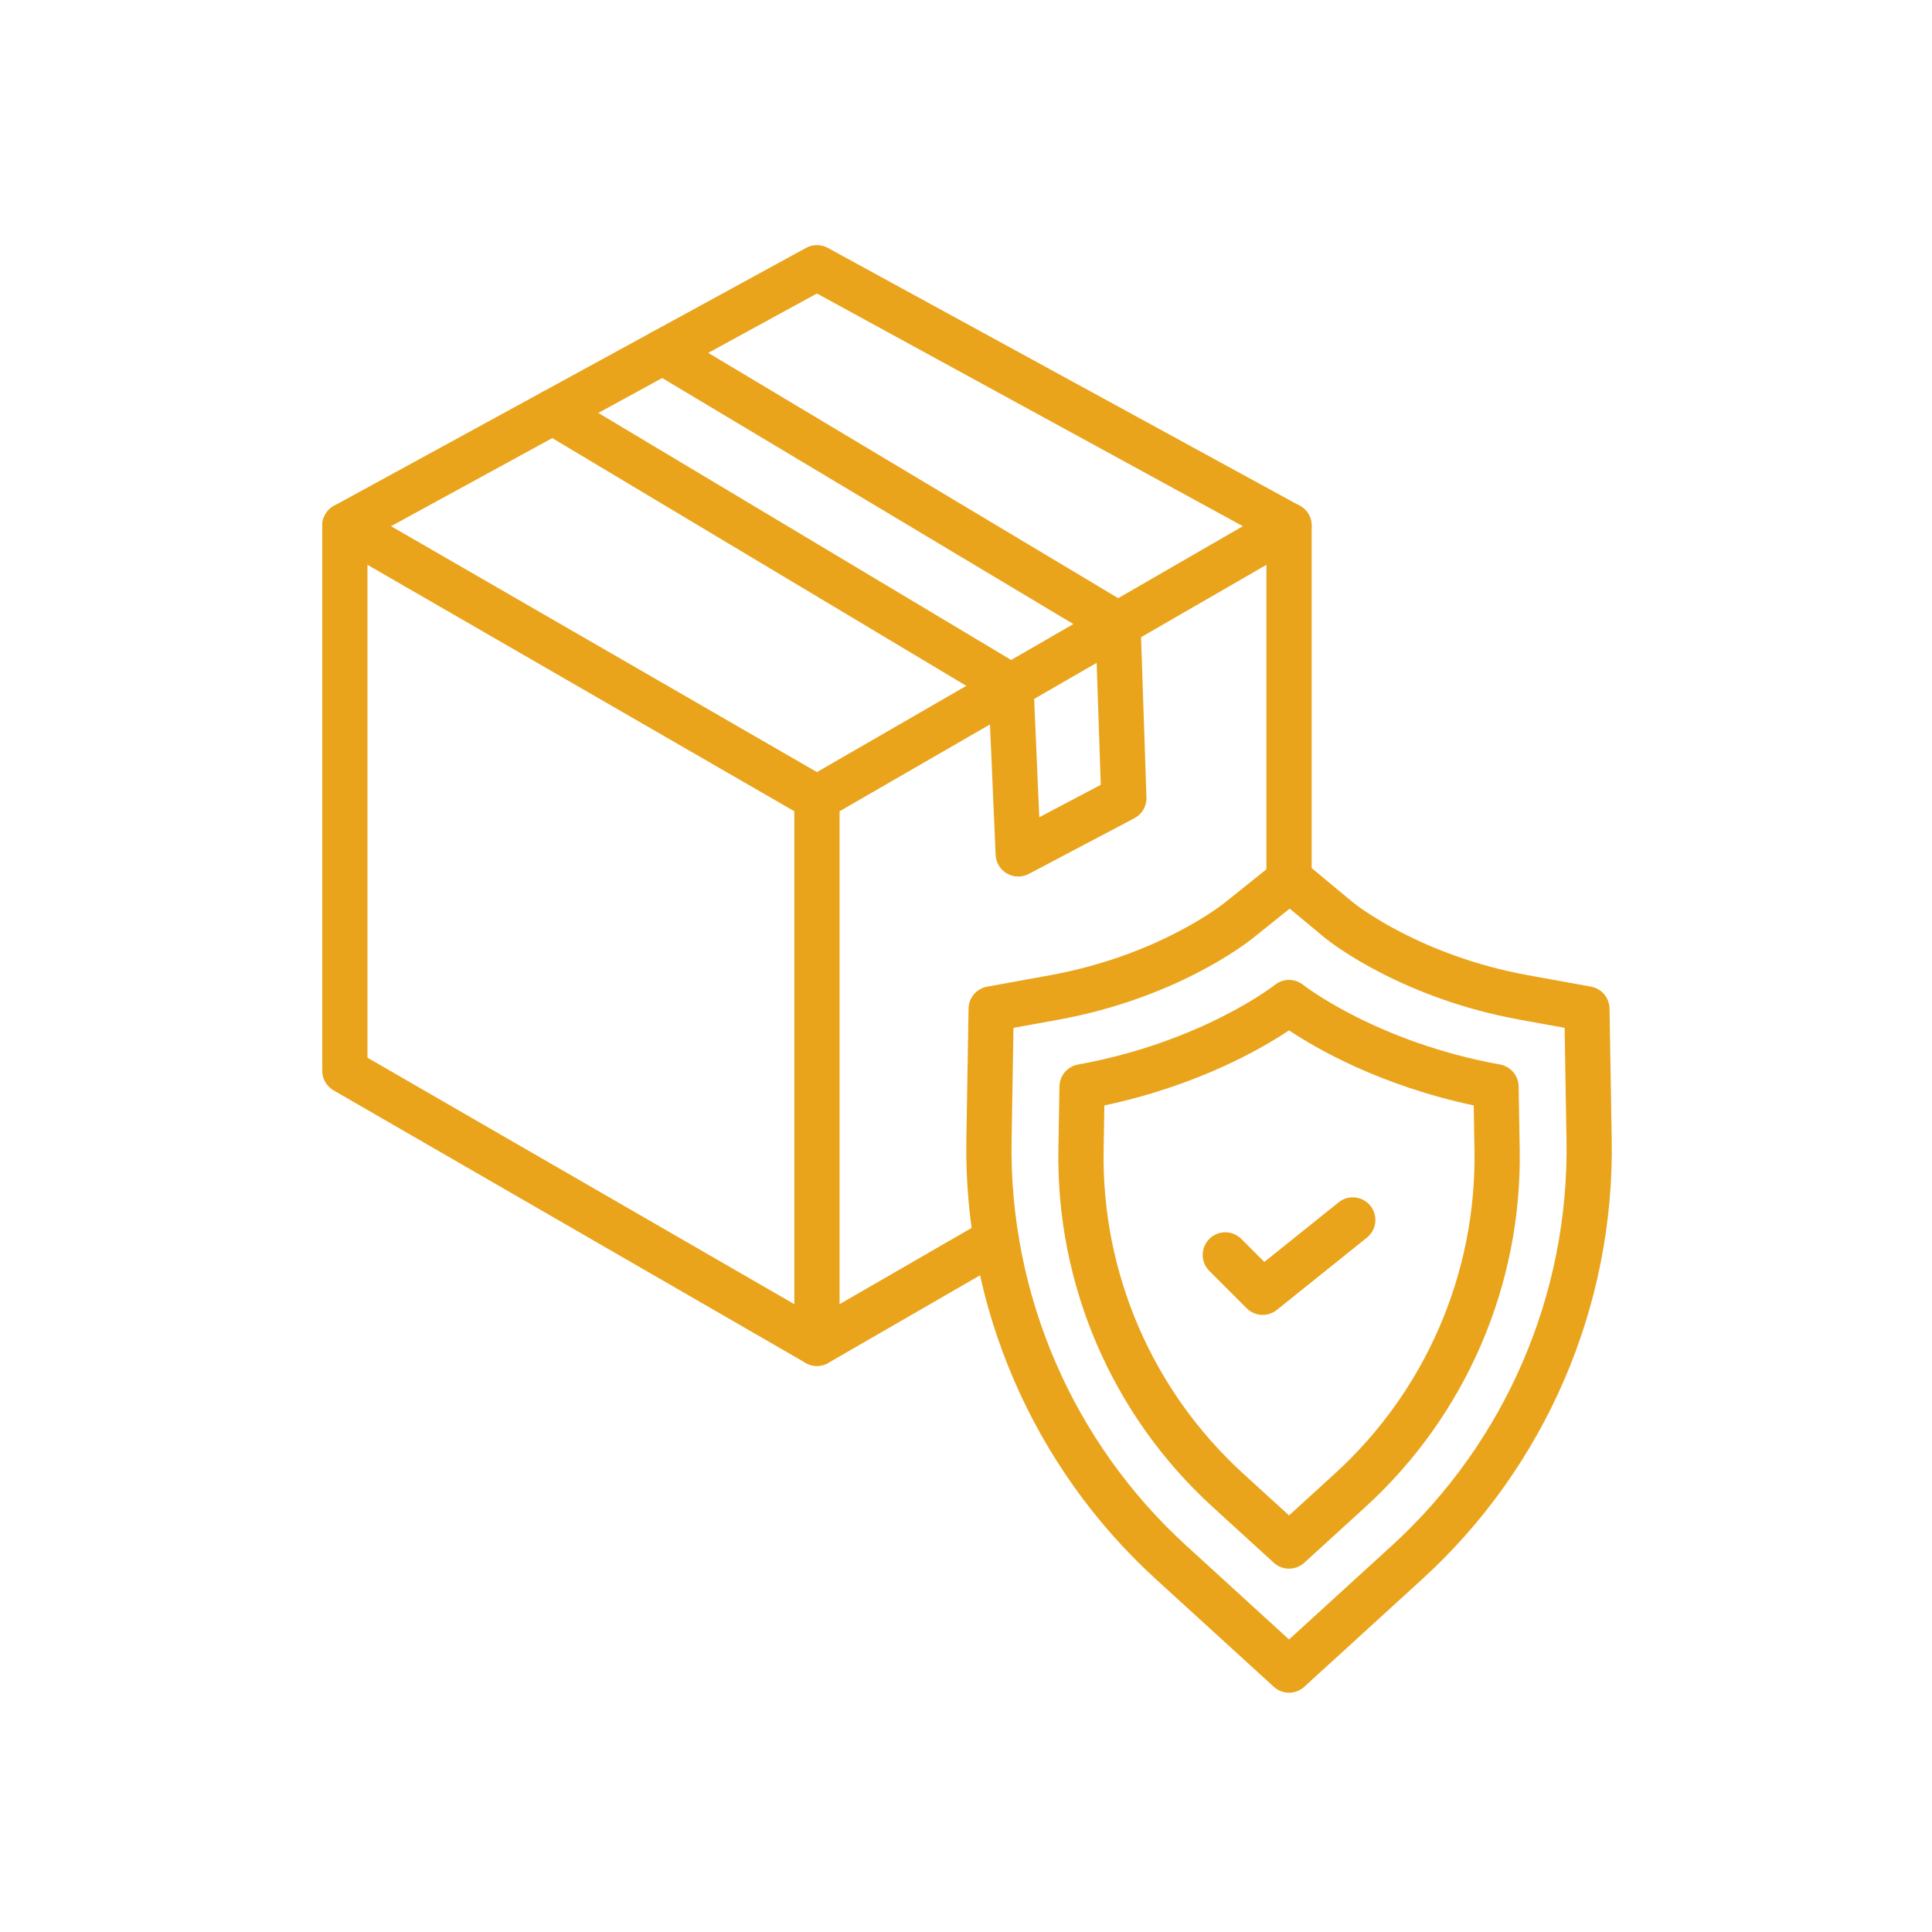
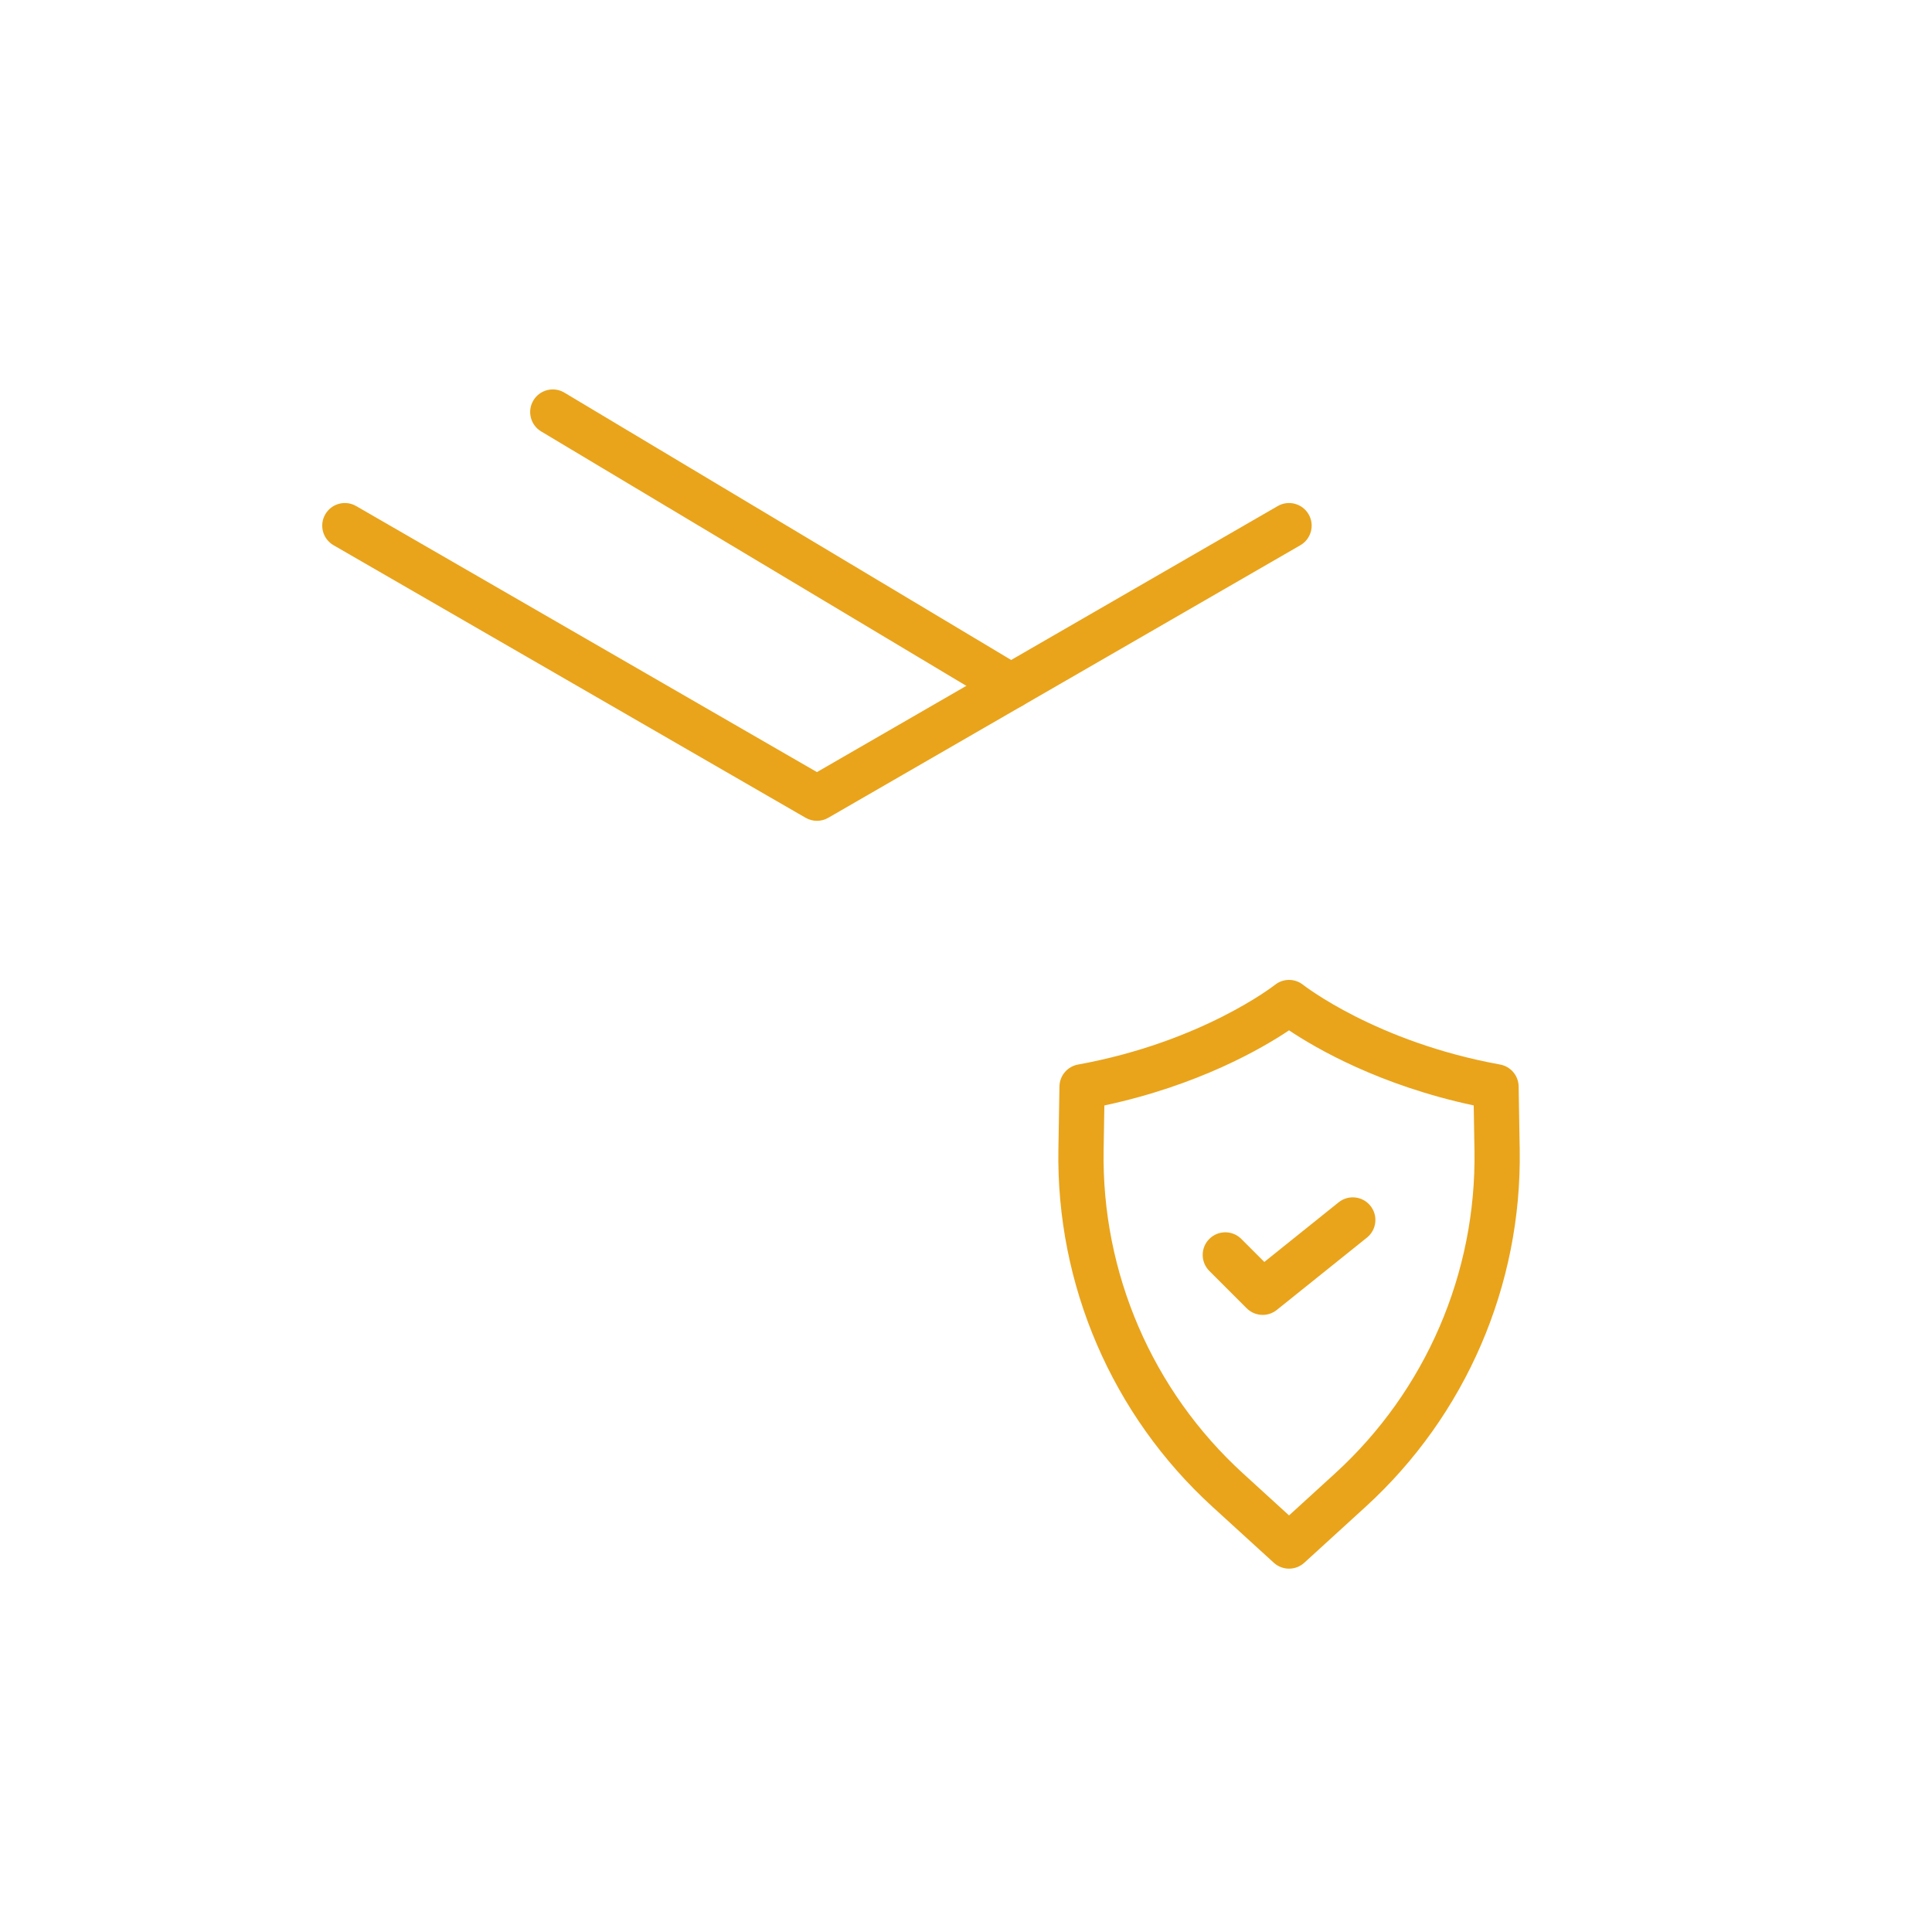
<svg xmlns="http://www.w3.org/2000/svg" x="0px" y="0px" viewBox="0 0 492 492" style="enable-background:new 0 0 492 492;" xml:space="preserve">
  <g id="Master_Layer_2" />
  <g id="Layer_1">
    <g>
      <g>
        <g>
          <g>
            <g>
-               <path style="fill-rule:evenodd;clip-rule:evenodd;fill:#E9A41C;" d="M208.037,347.853c-0.987,0-1.979-0.253-2.877-0.771       L84.94,277.669c-1.782-1.029-2.88-2.931-2.88-4.988V133.86c0-2.106,1.15-4.045,2.998-5.055l52.951-28.929       c0.035-0.019,0.069-0.037,0.104-0.056l27.892-15.24l39.274-21.456c1.721-0.94,3.802-0.94,5.523,0l120.224,65.681       c1.848,1.01,2.998,2.948,2.998,5.055v90.274c0,3.181-2.579,5.76-5.76,5.76c-3.181,0-5.76-2.579-5.76-5.76l0-86.857       L208.041,74.743L171.528,94.69l-27.993,15.295c-0.034,0.019-0.068,0.037-0.103,0.055L93.58,137.277v132.079l114.46,66.087       l42.783-24.701c2.755-1.591,6.277-0.647,7.868,2.108c1.591,2.755,0.646,6.278-2.108,7.868l-45.594,26.324       C210.089,347.578,209.066,347.853,208.037,347.853z" />
-             </g>
+               </g>
            <g>
              <path style="fill-rule:evenodd;clip-rule:evenodd;fill:#E9A41C;" d="M208.042,209.03c-0.995,0-1.989-0.257-2.88-0.772       L84.939,138.848c-2.755-1.59-3.699-5.113-2.108-7.868c1.59-2.755,5.113-3.699,7.868-2.108l117.343,67.748l117.344-67.748       c2.755-1.59,6.278-0.647,7.868,2.108c1.591,2.755,0.646,6.278-2.108,7.868l-120.223,69.411       C210.031,208.773,209.037,209.03,208.042,209.03z" />
            </g>
            <g>
-               <path style="fill-rule:evenodd;clip-rule:evenodd;fill:#E9A41C;" d="M208.042,347.853c-3.181,0-5.76-2.579-5.76-5.76V203.27       c0-3.181,2.579-5.76,5.76-5.76c3.181,0,5.76,2.579,5.76,5.76v138.822C213.802,345.274,211.224,347.853,208.042,347.853z" />
-             </g>
+               </g>
            <g>
-               <path style="fill-rule:evenodd;clip-rule:evenodd;fill:#E9A41C;" d="M284.7,164.771c-1.007,0-2.026-0.264-2.952-0.818       L165.811,94.578c-2.73-1.633-3.618-5.171-1.985-7.9c1.633-2.73,5.171-3.619,7.9-1.985l115.937,69.374       c2.73,1.633,3.618,5.171,1.985,7.901C288.569,163.77,286.658,164.771,284.7,164.771z" />
-             </g>
+               </g>
            <g>
              <path style="fill-rule:evenodd;clip-rule:evenodd;fill:#E9A41C;" d="M257.442,180.507c-1.007,0-2.026-0.264-2.952-0.818       l-116.676-69.816c-2.73-1.633-3.618-5.171-1.985-7.9c1.633-2.73,5.171-3.619,7.901-1.985l116.676,69.816       c2.73,1.633,3.618,5.171,1.985,7.9C261.311,179.508,259.401,180.507,257.442,180.507z" />
            </g>
            <g>
-               <path style="fill-rule:evenodd;clip-rule:evenodd;fill:#E9A41C;" d="M259.299,223.214c-0.991,0-1.981-0.255-2.867-0.764       c-1.712-0.983-2.801-2.774-2.887-4.746l-1.851-42.707c-0.138-3.178,2.327-5.866,5.505-6.004       c3.178-0.135,5.866,2.327,6.004,5.505l1.457,33.618l15.659-8.257l-1.371-40.654c-0.107-3.18,2.383-5.844,5.563-5.951       c3.177-0.11,5.844,2.383,5.951,5.562l1.493,44.26c0.074,2.206-1.118,4.26-3.07,5.289l-26.898,14.184       C261.144,222.993,260.221,223.214,259.299,223.214z" />
-             </g>
+               </g>
          </g>
        </g>
        <g>
          <g>
            <path style="fill-rule:evenodd;clip-rule:evenodd;fill:#E9A41C;" d="M321.55,334.85c-1.481,0-2.956-0.569-4.074-1.687      l-9.514-9.514c-2.249-2.249-2.249-5.896,0-8.146c2.25-2.25,5.896-2.25,8.146,0l5.863,5.863l18.923-15.184      c2.481-1.991,6.106-1.594,8.097,0.888c1.991,2.481,1.594,6.106-0.888,8.097l-22.95,18.415      C324.095,334.431,322.82,334.85,321.55,334.85z" />
          </g>
          <g>
-             <path style="fill-rule:evenodd;clip-rule:evenodd;fill:#E9A41C;" d="M328.266,431.06c-1.391,0-2.783-0.502-3.883-1.505      l-30.042-27.417c-31.378-28.636-48.965-69.421-48.251-111.896l0.561-33.409c0.046-2.748,2.027-5.08,4.73-5.571l15.988-2.903      c27.485-4.991,43.814-17.908,44.496-18.455l13.019-10.444c2.135-1.713,5.18-1.686,7.285,0.062l12.541,10.417      c1.09,0.865,17.402,13.506,44.453,18.417l15.988,2.903c2.704,0.491,4.684,2.823,4.73,5.571l0.561,33.411      c0.714,42.475-16.874,83.259-48.251,111.896l-30.042,27.417C331.049,430.558,329.657,431.06,328.266,431.06L328.266,431.06z       M302.107,393.628l26.159,23.874l26.159-23.874c28.938-26.409,45.156-64.022,44.498-103.193l-0.482-28.685l-11.337-2.059      c-29.741-5.4-47.682-19.228-49.629-20.787c-0.027-0.022-0.054-0.044-0.081-0.066l-8.969-7.45l-9.349,7.5      c-1.94,1.558-19.833,15.392-49.649,20.806l-11.337,2.058l-0.482,28.682C256.951,329.606,273.169,367.219,302.107,393.628z" />
-           </g>
+             </g>
          <g>
            <path style="fill-rule:evenodd;clip-rule:evenodd;fill:#E9A41C;" d="M328.266,399.472c-1.392,0-2.783-0.502-3.883-1.505      l-15.621-14.256c-25.515-23.285-39.815-56.449-39.234-90.986l0.27-16.059c0.046-2.747,2.026-5.08,4.73-5.571      c31.508-5.721,49.965-20.147,50.148-20.292c2.104-1.685,5.086-1.678,7.191,0.007c0.173,0.137,18.63,14.561,50.139,20.282      c2.704,0.491,4.684,2.823,4.73,5.571l0.27,16.061c0.58,34.538-13.72,67.701-39.235,90.987l-15.621,14.256      C331.049,398.97,329.657,399.472,328.266,399.472L328.266,399.472z M281.238,281.512l-0.192,11.406      c-0.525,31.234,12.408,61.225,35.482,82.284l11.738,10.713l11.738-10.713c23.074-21.058,36.007-51.049,35.482-82.284      l-0.192-11.409c-23.98-5.117-40.211-14.56-47.028-19.123C321.449,266.95,305.219,276.395,281.238,281.512z" />
          </g>
        </g>
      </g>
    </g>
  </g>
</svg>